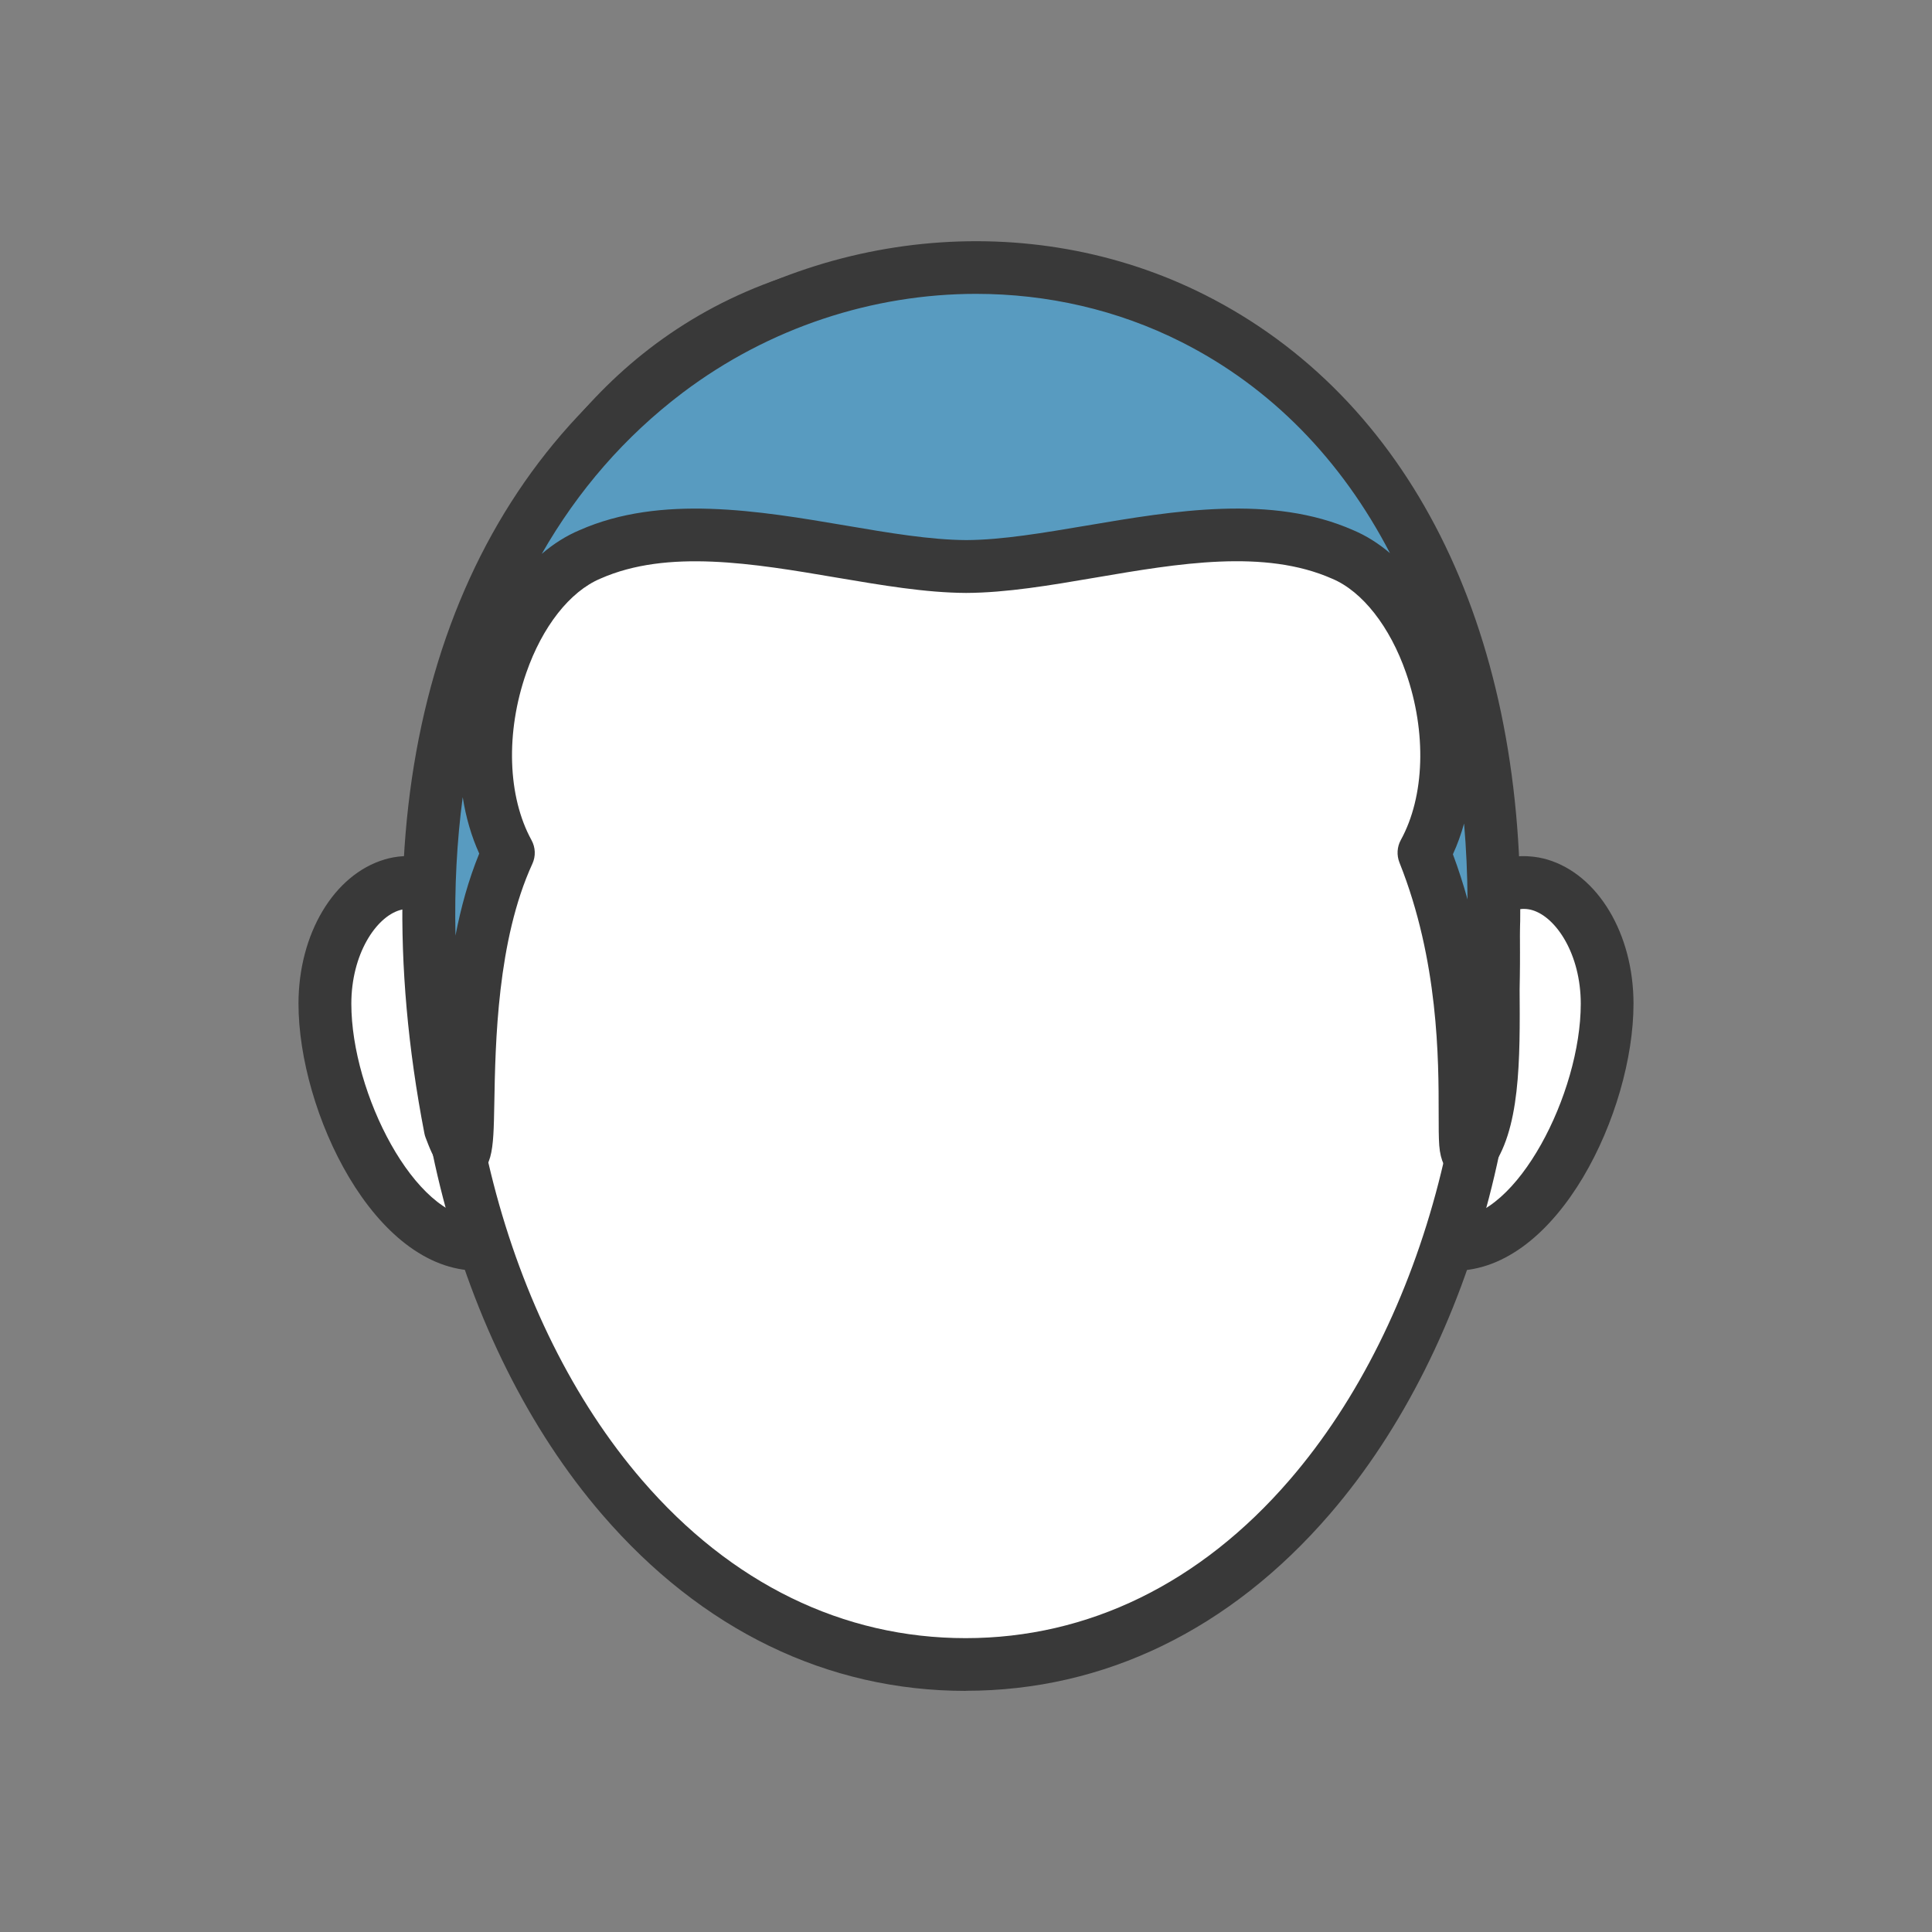
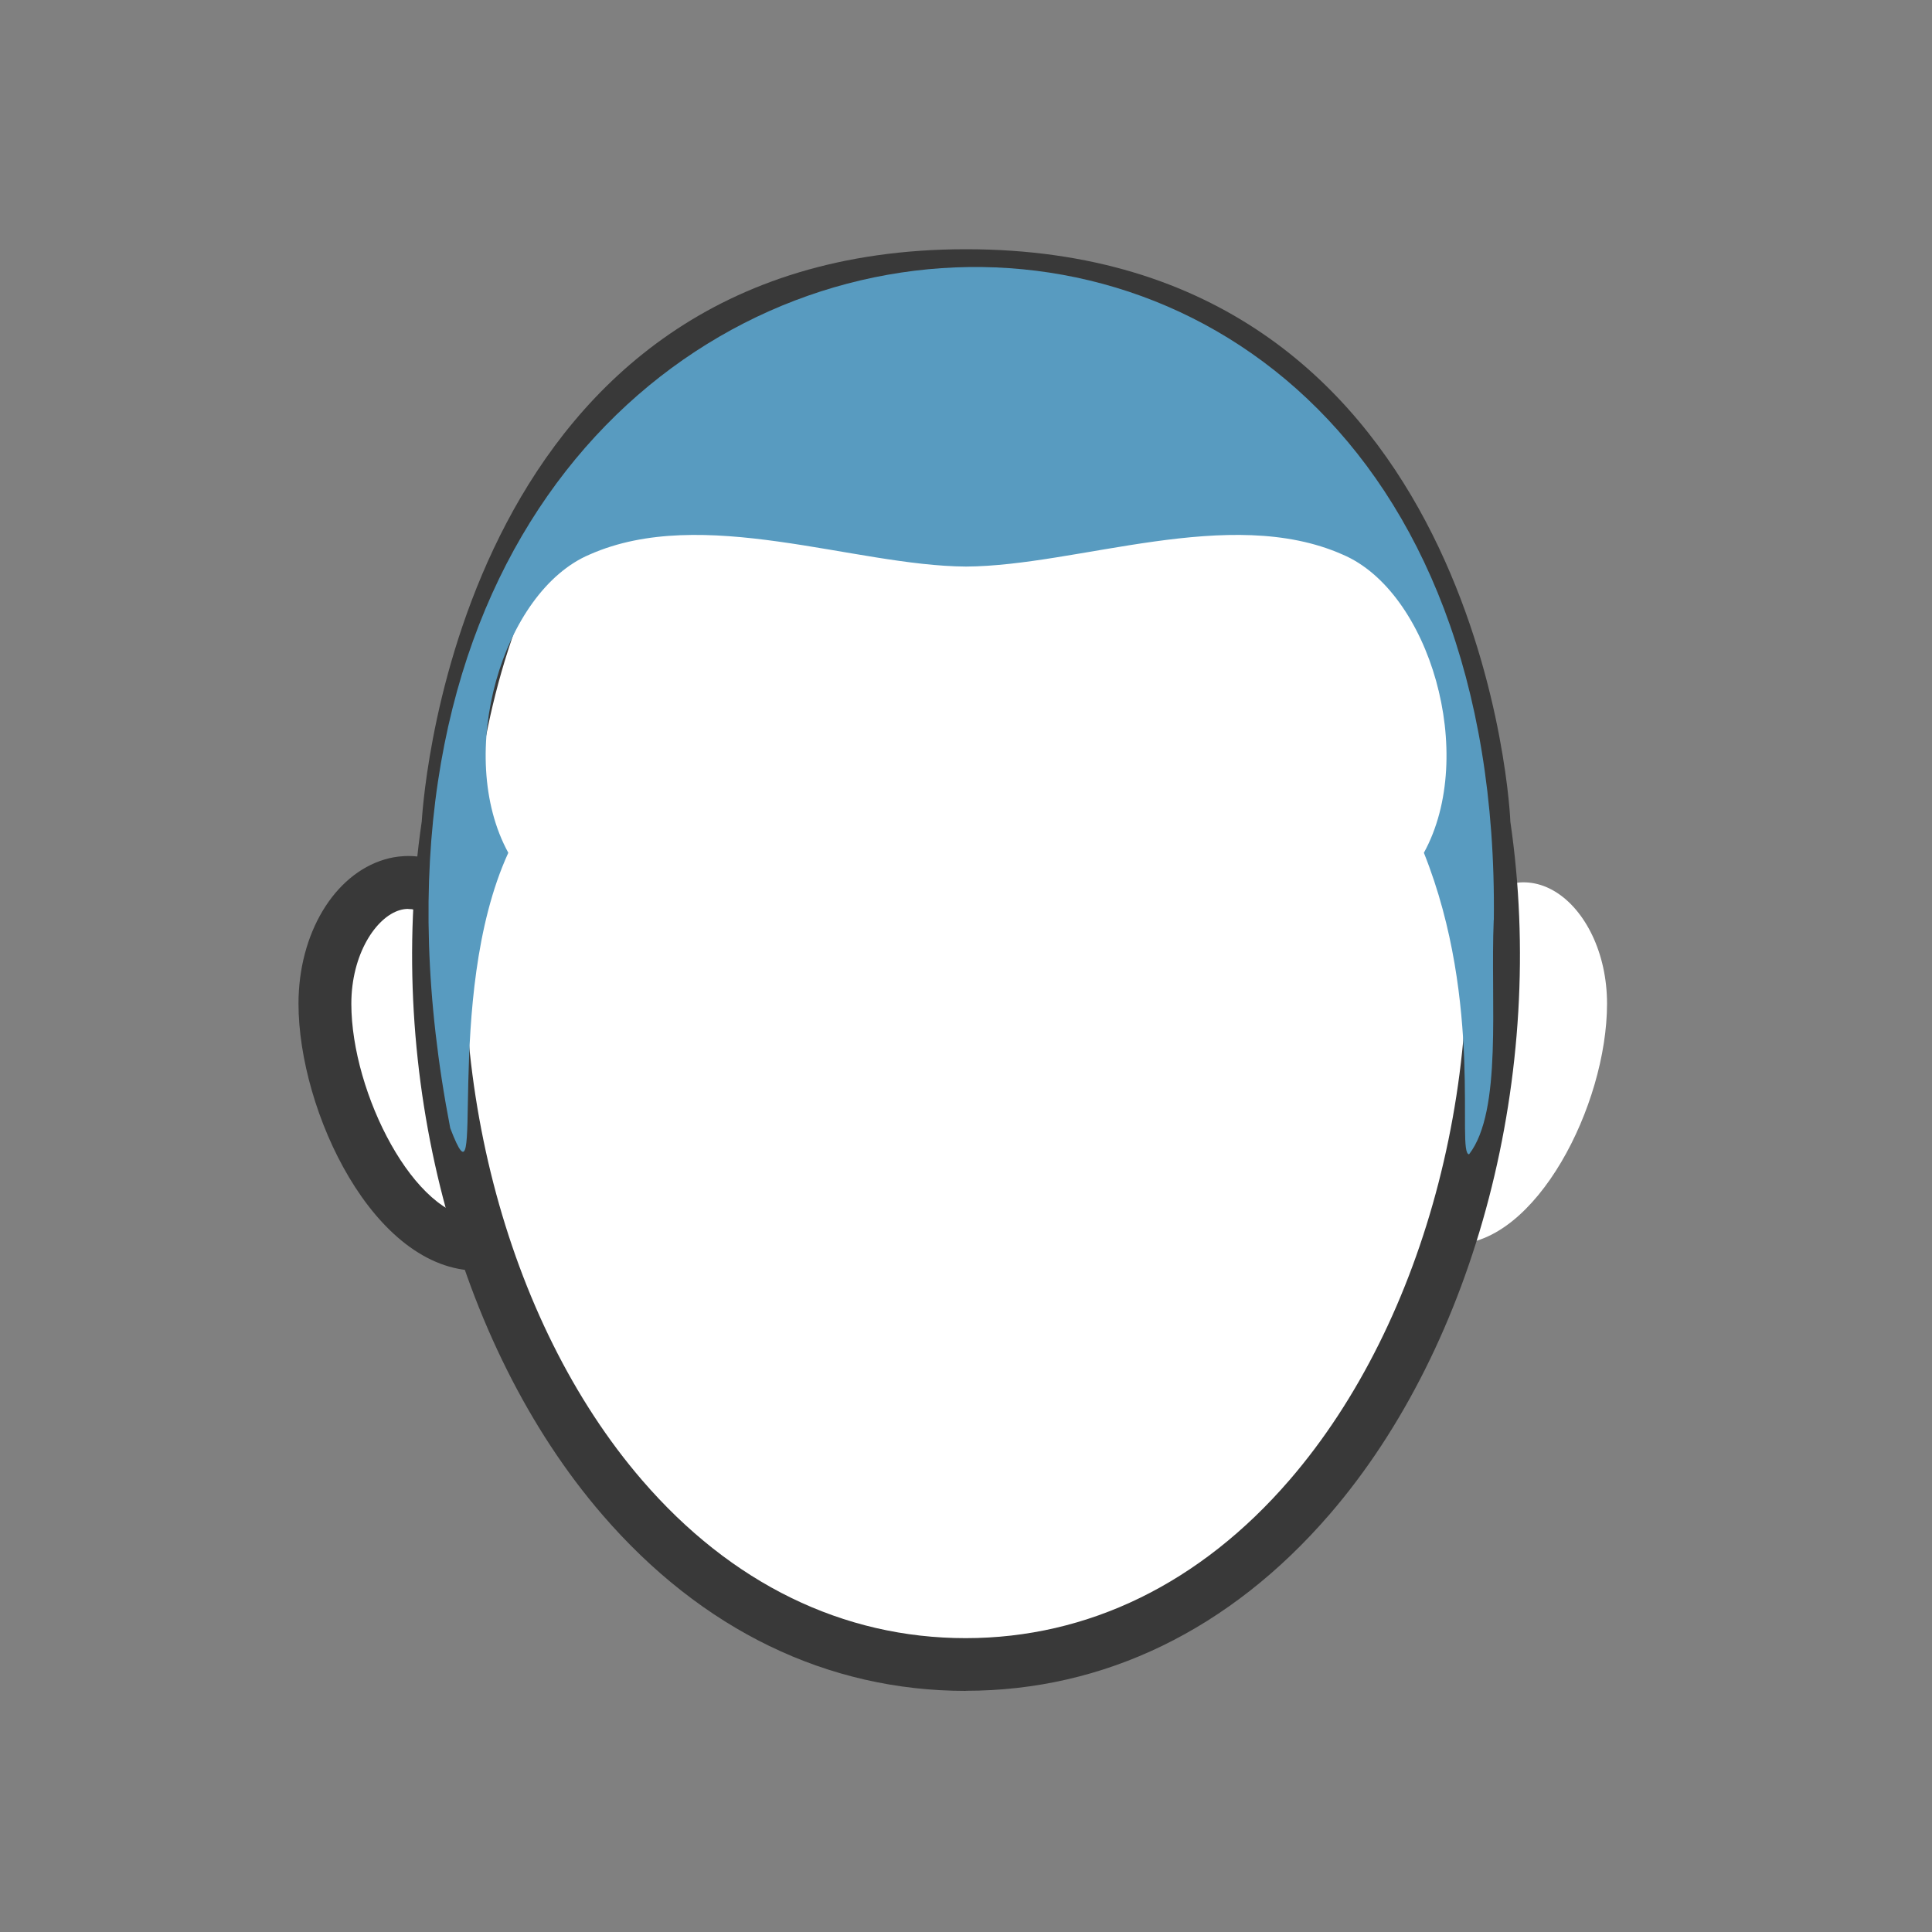
<svg xmlns="http://www.w3.org/2000/svg" id="_レイヤー_1" data-name="レイヤー 1" viewBox="0 0 200 200">
  <rect x="0" y="0" width="200" height="200" fill="#808080" stroke="none" />
  <defs>
    <style>
      .cls-1 {
        fill: #589bc0;
      }

      .cls-1, .cls-2, .cls-3 {
        stroke-width: 0px;
      }

      .cls-2 {
        fill: #393939;
      }

      .cls-3 {
        fill: #fff;
      }
    </style>
  </defs>
  <g>
    <g>
      <path class="cls-3" d="m150.75,96.09c6.51-9.98,15.61-2.72,15.61,7.81s-7.37,24.9-15.83,24.9.21-32.71.21-32.71Z" />
-       <path class="cls-2" d="m150.54,131.54c-1.74,0-3.3-.78-4.39-2.19-4.86-6.32.27-27.59,1.96-33.95.07-.28.19-.55.35-.79,4.49-6.89,9.69-6.23,11.72-5.63,5.25,1.56,8.92,7.7,8.92,14.93,0,11.13-7.79,27.64-18.56,27.64Zm2.74-34.3c-3.55,13.57-4.85,27.25-2.72,28.86,6.48-.02,13.08-12.92,13.08-22.19,0-5.13-2.55-8.96-5.01-9.69-2.3-.68-4.26,1.45-5.35,3.02Z" />
    </g>
    <g>
      <path class="cls-3" d="m49.25,96.09c-6.51-9.98-15.61-2.72-15.61,7.81s7.37,24.9,15.83,24.9-.21-32.71-.21-32.71Z" />
-       <path class="cls-2" d="m49.46,131.54c-10.77,0-18.56-16.51-18.56-27.64,0-7.23,3.67-13.37,8.92-14.93,2.03-.61,7.23-1.26,11.72,5.63.16.24.28.51.35.79,1.69,6.37,6.82,27.64,1.96,33.95-1.09,1.41-2.64,2.19-4.39,2.19Zm-7.2-37.45c-.29,0-.58.04-.88.13-2.46.73-5.01,4.55-5.01,9.69,0,9.27,6.6,22.17,13.09,22.17,2.11-1.59.81-15.27-2.74-28.83-.95-1.36-2.56-3.15-4.46-3.15Z" />
+       <path class="cls-2" d="m49.46,131.54c-10.77,0-18.56-16.51-18.56-27.64,0-7.23,3.67-13.37,8.92-14.93,2.03-.61,7.23-1.26,11.72,5.63.16.24.28.51.35.79,1.69,6.37,6.82,27.64,1.96,33.95-1.09,1.41-2.64,2.19-4.39,2.19Zm-7.2-37.45c-.29,0-.58.04-.88.13-2.46.73-5.01,4.55-5.01,9.69,0,9.27,6.6,22.17,13.09,22.17,2.11-1.59.81-15.27-2.74-28.83-.95-1.36-2.56-3.15-4.46-3.15" />
    </g>
  </g>
  <g>
    <path class="cls-3" d="m99.97,172.31c37.58,0,59.74-46.08,53.65-86.99,0,0-.65-56.77-53.62-56.77s-53.62,56.77-53.62,56.77c-6.08,40.91,16,86.99,53.59,86.99Z" />
    <path class="cls-2" d="m99.97,175.04c-14.32,0-27.34-6.31-37.63-18.25-15.18-17.6-22.5-45.75-18.68-71.76.21-3.48,4.44-59.23,56.34-59.23s56.22,55.39,56.35,59.26c3.81,25.96-3.51,54.08-18.69,71.68-10.31,11.96-23.35,18.29-37.69,18.29Zm.03-143.76c-48.03,0-50.79,51.94-50.89,54.15,0,.1-.01.19-.03.29-3.65,24.53,3.18,51.03,17.39,67.51,9.22,10.7,20.81,16.35,33.49,16.35s24.31-5.67,33.55-16.39c14.22-16.49,21.05-42.97,17.4-67.47-.02-.12-.03-.25-.03-.37-.03-2.21-1.28-54.07-50.89-54.07Z" />
  </g>
  <g>
    <path class="cls-1" d="m154.64,95.23C155.82-4.82,25.83,9.39,46.61,116.79c3.87,10.11-.89-13.45,6.01-28.51-5.56-10.13-.62-27.07,8.43-30.88,11.69-5.17,27.34,1.18,38.96,1.25,11.63-.07,27.27-6.42,38.96-1.25,9.04,3.81,13.99,20.75,8.43,30.88,6.24,15.61,3.33,31.21,4.68,31.21,3.47-4.5,2.19-15.77,2.55-24.25Z" />
-     <path class="cls-2" d="m152.09,122.22c-.85,0-2.86-.36-3.1-3.65-.06-.83-.06-1.92-.06-3.31,0-5.53,0-15.81-4.06-25.97-.3-.76-.25-1.62.14-2.33,2.48-4.51,2.69-11.14.54-17.31-1.66-4.78-4.52-8.43-7.64-9.74-7.01-3.1-15.89-1.59-24.49-.12-4.74.81-9.22,1.57-13.4,1.59-4.21-.02-8.69-.79-13.43-1.59-8.59-1.46-17.48-2.97-24.44.11-3.16,1.33-6.01,4.97-7.67,9.75-2.15,6.16-1.94,12.8.54,17.32.42.76.45,1.67.09,2.45-3.64,7.93-3.83,18.52-3.94,24.85-.09,4.94-.13,7.2-2.75,7.66-2.59.46-3.62-2.21-4.36-4.16-.06-.15-.1-.3-.13-.46-6.79-35.1,1.74-64.62,23.42-81,16.75-12.66,39.29-14.92,57.41-5.77,21.08,10.65,32.97,34.24,32.61,64.73,0,.03,0,.06,0,.08-.09,2.1-.07,4.37-.06,6.77.05,7.69.1,14.95-3.06,19.04-.52.67-1.32,1.06-2.16,1.06Zm-104.19-39.7c-.61,4.57-.86,9.36-.75,14.33.56-2.89,1.35-5.78,2.46-8.49-.81-1.78-1.38-3.75-1.71-5.84Zm106.75,12.71h.02-.02Zm-4.25-6.81c.59,1.58,1.09,3.15,1.52,4.69-.02-2.69-.14-5.31-.36-7.86-.31,1.11-.69,2.17-1.15,3.17Zm-49.35-58c-10.68,0-21.44,3.48-30.39,10.24-5.96,4.51-10.84,10.13-14.58,16.68,1.22-1.05,2.54-1.88,3.92-2.46,8.42-3.72,18.57-2,27.53-.48,4.51.77,8.78,1.49,12.52,1.51,3.7-.02,7.97-.75,12.48-1.51,8.96-1.52,19.11-3.25,27.57.49,1.33.56,2.6,1.36,3.79,2.37-5.04-9.69-12.33-17.18-21.58-21.85-6.63-3.35-13.92-4.99-21.26-4.99Z" />
  </g>
</svg>